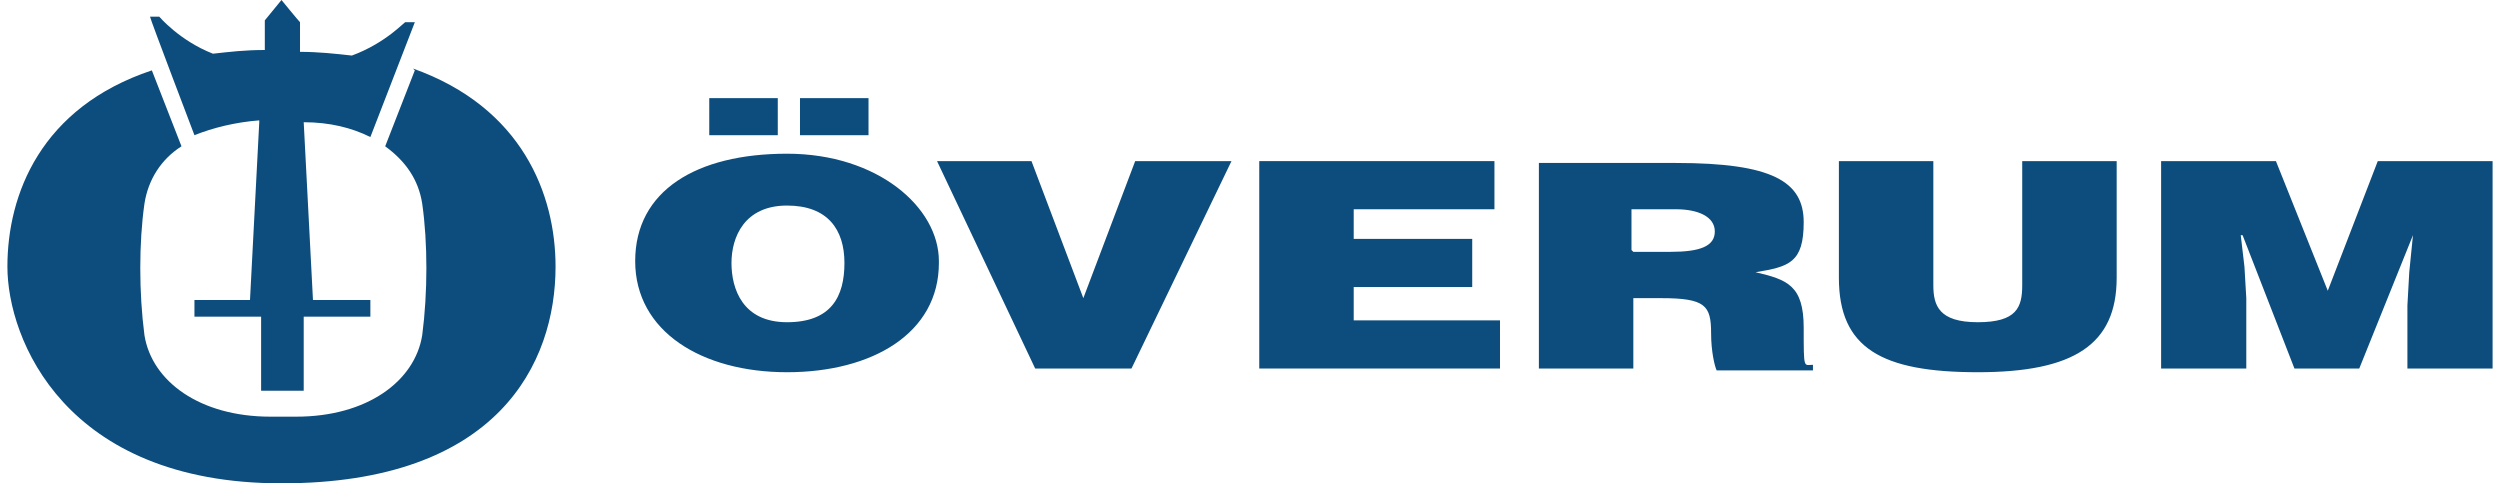
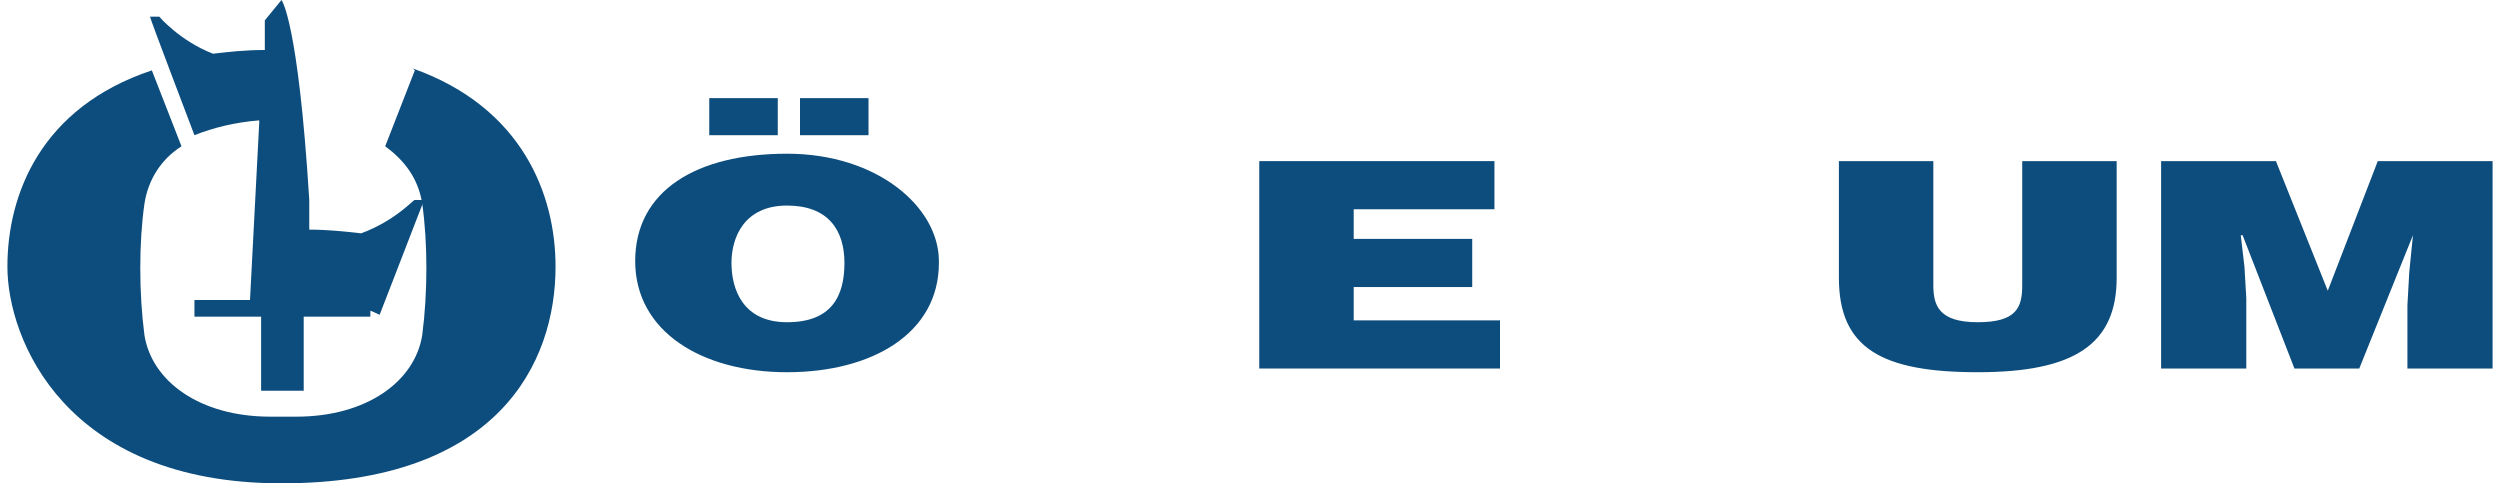
<svg xmlns="http://www.w3.org/2000/svg" id="Ebene_2" data-name="Ebene 2" version="1.1" viewBox="0 0 134.2 26.1" width="300" height="58">
  <defs>
    <style>
      .cls-1 {
        fill: #0c4d7e;
        stroke-width: 0px;
      }
    </style>
  </defs>
  <g id="Ebene_1-2" data-name="Ebene 1-2">
    <g>
-       <path class="cls-1" d="M13.6,6.6l-.5,9.6h-3v.9h3.6v4h2.3v-4h3.6v-.9h-3.1l-.5-9.6c1.4,0,2.6.3,3.6.8l2.4-6.2h-.5c0-.1-1,1.1-2.9,1.8-.9-.1-1.8-.2-2.8-.2v-1.6C15.7,1.1,14.8,0,14.8,0l-.9,1.1v1.6c-1.1,0-1.9.1-2.8.2-1.8-.7-2.9-2-2.9-2h-.5c0,.1,2.4,6.4,2.4,6.4,1-.4,2.2-.7,3.5-.8" />
+       <path class="cls-1" d="M13.6,6.6l-.5,9.6h-3v.9h3.6v4h2.3v-4h3.6v-.9h-3.1c1.4,0,2.6.3,3.6.8l2.4-6.2h-.5c0-.1-1,1.1-2.9,1.8-.9-.1-1.8-.2-2.8-.2v-1.6C15.7,1.1,14.8,0,14.8,0l-.9,1.1v1.6c-1.1,0-1.9.1-2.8.2-1.8-.7-2.9-2-2.9-2h-.5c0,.1,2.4,6.4,2.4,6.4,1-.4,2.2-.7,3.5-.8" />
      <path class="cls-1" d="M22,3.8l-1.6,4.1c1.1.8,1.8,1.8,2,3.1.3,2.1.3,4.8,0,7.1-.4,2.5-3,4.4-6.8,4.4h-1.4c-3.8,0-6.4-1.9-6.8-4.4-.3-2.3-.3-5,0-7.1.2-1.3.9-2.4,2-3.1l-1.6-4.1C1.8,5.8,0,10.5,0,14.4s3.1,11.7,14.8,11.7,14.8-6.5,14.8-11.7h0c0-3.9-1.8-8.6-7.7-10.7" />
      <path class="cls-1" d="M42.8,5.3h3.7v2h-3.7v-2ZM37.9,5.3h3.7v2h-3.7v-2ZM39.1,14.2c0,1.4.6,3.2,3,3.2s3.1-1.4,3.1-3.2-.9-3.1-3.1-3.1c-2.3,0-3,1.7-3,3.1M50.3,14.2c0,3.8-3.6,5.9-8.2,5.9s-8.2-2.2-8.2-6,3.3-5.8,8.2-5.8,8.2,2.9,8.2,5.8" />
-       <polygon class="cls-1" points="50.2 8.7 55.3 8.7 58.1 16.1 60.9 8.7 66.1 8.7 60.7 19.9 55.5 19.9 50.2 8.7" />
      <polygon class="cls-1" points="67.6 19.9 67.6 8.7 80.3 8.7 80.3 11.3 72.7 11.3 72.7 12.9 79.1 12.9 79.1 15.5 72.7 15.5 72.7 17.3 80.6 17.3 80.6 19.9 67.6 19.9" />
-       <path class="cls-1" d="M87.8,16v3.9h-5.1v-11.1h7.4c5.2,0,6.9,1,6.9,3.2s-.8,2.4-2.6,2.7c1.7.4,2.6.7,2.6,3s0,2,.5,2v.3h-5.2c-.1-.2-.3-1-.3-2,0-1.5-.3-1.9-2.7-1.9h-1.6,0ZM87.8,13.6h2c1.6,0,2.4-.3,2.4-1.1s-.9-1.2-2.1-1.2h-2.4v2.2h0Z" />
      <path class="cls-1" d="M98.9,8.7h5.1v6.7c0,1.1.3,2,2.4,2s2.4-.8,2.4-2v-6.7h5.1v6.3c0,3.6-2.3,5.1-7.5,5.1s-7.5-1.3-7.5-5.1v-6.3h0Z" />
      <polygon class="cls-1" points="116.3 19.9 116.3 8.7 122.5 8.7 125.3 15.7 128 8.7 134.2 8.7 134.2 19.9 129.6 19.9 129.6 16.5 129.7 14.7 129.9 12.7 129.9 12.7 127 19.9 123.5 19.9 120.7 12.7 120.6 12.7 120.8 14.4 120.9 16.1 120.9 19.9 116.3 19.9" />
    </g>
  </g>
</svg>